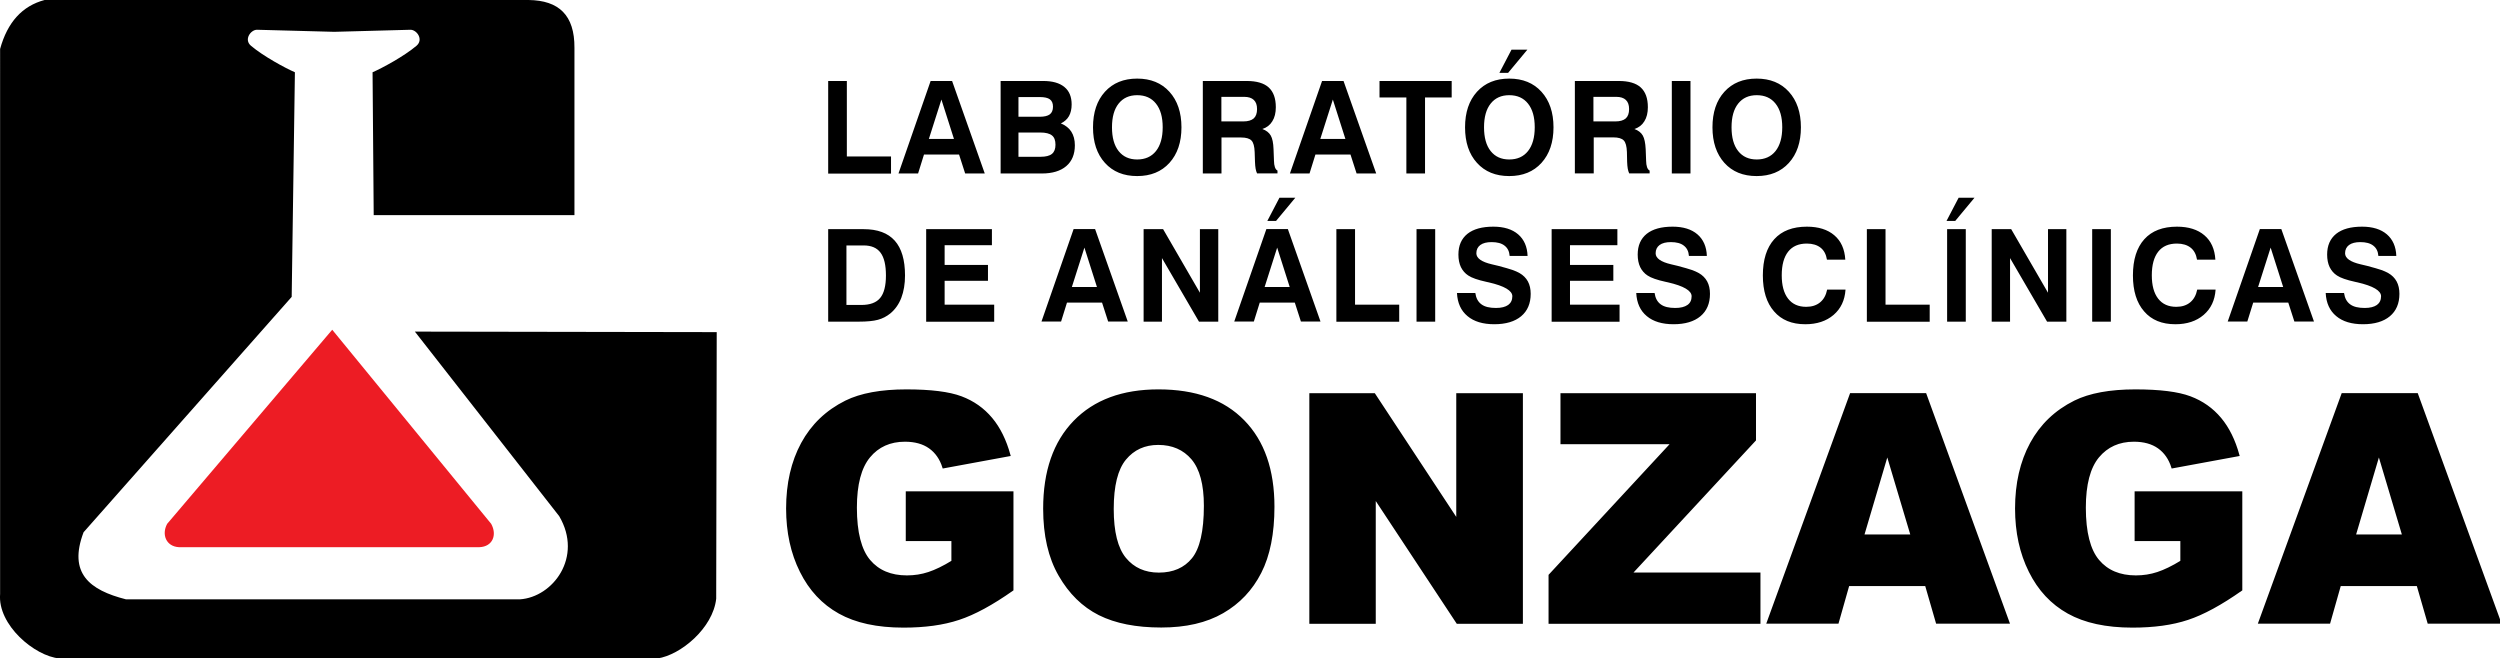
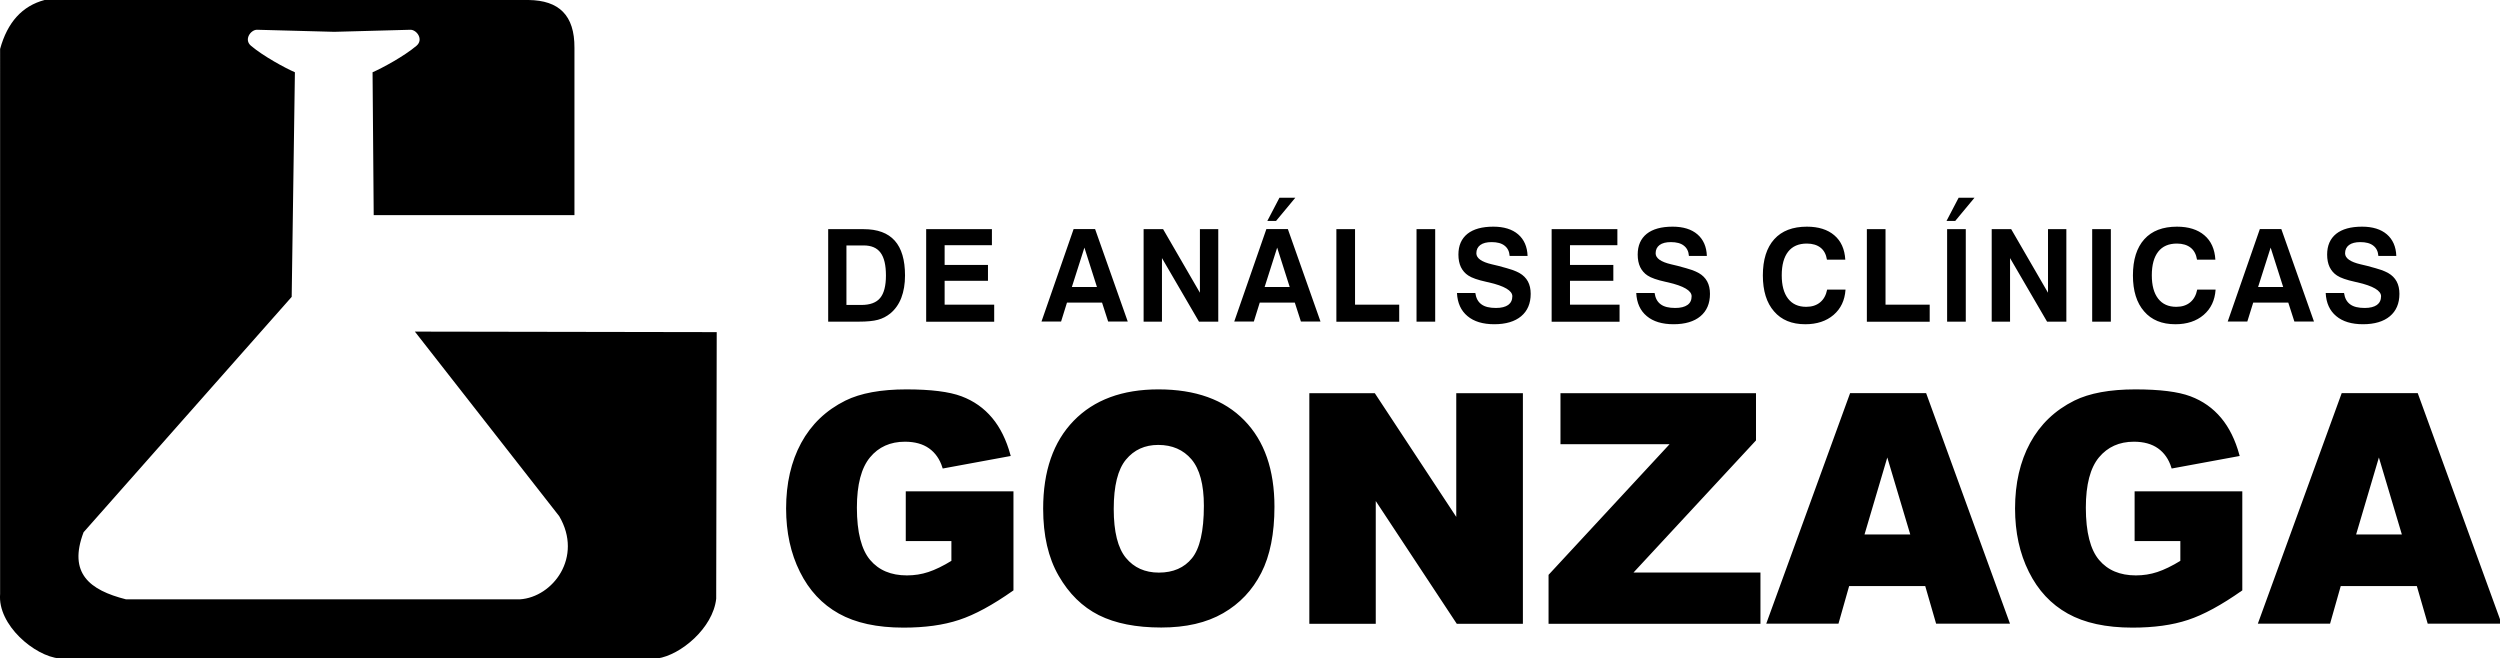
<svg xmlns="http://www.w3.org/2000/svg" version="1.1" id="Layer_1" x="0px" y="0px" viewBox="0 0 241.1 63.5" style="enable-background:new 0 0 241.1 63.5;" xml:space="preserve">
  <style type="text/css">
	.st0{fill-rule:evenodd;clip-rule:evenodd;}
	.st1{fill-rule:evenodd;clip-rule:evenodd;fill:#ED1C24;}
	.st2{fill:none;stroke:#000000;stroke-width:0.216;stroke-miterlimit:22.926;}
</style>
  <g>
    <path class="st0" d="M32.2,3.07h0.07l-7.49-0.2c-0.6,0-1.29,0.95-0.57,1.55c1.2,1.01,3.27,2.13,4.23,2.55l-0.31,21.66L8.06,51.33   c-1.5,3.96,0.58,5.58,4.09,6.47h37.99c3.18-0.21,6.11-4.07,3.79-8.02L40.01,31.98l29.11,0.05l-0.05,25.71   c-0.31,2.84-3.43,5.43-5.66,5.76H5.73c-2.39-0.22-5.97-3.23-5.72-6.22V4.72C0.72,2.14,2.15,0.57,4.3,0h46.68   c2.91,0.04,4.44,1.45,4.42,4.62v16.13H36.04L35.93,6.97c0.96-0.42,3.03-1.54,4.23-2.55c0.72-0.61,0.03-1.55-0.57-1.55L32.2,3.07z" />
-     <path class="st1" d="M32.04,31.8L16.12,50.52c-0.56,1.04-0.09,2.18,1.13,2.25h28.99c1.27-0.05,1.72-1.18,1.13-2.25L32.04,31.8z" />
    <path d="M224.29,28.26h1.77c0.07,0.49,0.26,0.85,0.59,1.09c0.32,0.24,0.79,0.35,1.4,0.35c0.52,0,0.91-0.1,1.18-0.29   c0.26-0.19,0.4-0.47,0.4-0.84c0-0.54-0.76-0.99-2.28-1.34l-0.05-0.01c-0.04-0.01-0.1-0.02-0.18-0.04c-0.82-0.18-1.4-0.38-1.74-0.61   c-0.31-0.2-0.54-0.47-0.71-0.81c-0.16-0.34-0.24-0.74-0.24-1.21c0-0.87,0.29-1.53,0.87-2c0.58-0.46,1.41-0.69,2.5-0.69   c1.02,0,1.82,0.25,2.39,0.74c0.57,0.49,0.88,1.19,0.91,2.08h-1.73c-0.03-0.43-0.19-0.76-0.49-0.99c-0.29-0.23-0.71-0.34-1.25-0.34   c-0.47,0-0.83,0.09-1.09,0.28c-0.25,0.19-0.38,0.45-0.38,0.8c0,0.47,0.5,0.83,1.49,1.06c0.27,0.06,0.48,0.11,0.63,0.15   c0.64,0.17,1.09,0.3,1.35,0.39c0.27,0.09,0.5,0.2,0.7,0.31c0.35,0.2,0.62,0.47,0.8,0.8c0.18,0.33,0.27,0.73,0.27,1.2   c0,0.93-0.31,1.65-0.92,2.16c-0.61,0.51-1.48,0.77-2.59,0.77c-1.1,0-1.96-0.26-2.58-0.78C224.67,29.96,224.34,29.22,224.29,28.26    M217.94,22.09h2.07l3.15,8.92h-1.89l-0.59-1.83h-3.38l-0.57,1.83h-1.89L217.94,22.09z M218.98,23.88l-1.21,3.8h2.42L218.98,23.88z    M213.67,27.95c-0.07,1.01-0.45,1.82-1.15,2.42c-0.7,0.6-1.61,0.9-2.73,0.9c-1.29,0-2.3-0.41-3.01-1.24   c-0.72-0.82-1.08-1.98-1.08-3.47c0-1.52,0.37-2.68,1.1-3.49c0.73-0.81,1.78-1.21,3.15-1.21c1.11,0,2,0.28,2.64,0.83   c0.65,0.55,1,1.34,1.06,2.35h-1.77c-0.08-0.5-0.28-0.89-0.61-1.15c-0.33-0.26-0.77-0.4-1.33-0.4c-0.79,0-1.39,0.26-1.8,0.78   c-0.41,0.52-0.62,1.28-0.62,2.28c0,0.97,0.2,1.72,0.61,2.25c0.41,0.53,0.99,0.79,1.75,0.79c0.54,0,0.99-0.14,1.34-0.43   c0.35-0.29,0.57-0.69,0.68-1.23H213.67z M201.77,31.02v-8.92h1.8v8.92H201.77z M192.08,31.02v-8.92h1.88l3.55,6.13v-6.13h1.77v8.92   h-1.86l-3.57-6.13v6.13H192.08z M190.42,19.07l-1.86,2.24h-0.84l1.17-2.24H190.42z M187.78,31.02v-8.92h1.8v8.92H187.78z    M180.04,31.02v-8.92h1.8v7.28h4.26v1.65H180.04z M177.98,27.95c-0.07,1.01-0.45,1.82-1.15,2.42c-0.7,0.6-1.61,0.9-2.73,0.9   c-1.29,0-2.3-0.41-3.01-1.24c-0.72-0.82-1.08-1.98-1.08-3.47c0-1.52,0.37-2.68,1.1-3.49c0.73-0.81,1.78-1.21,3.15-1.21   c1.11,0,2,0.28,2.64,0.83c0.65,0.55,1,1.34,1.06,2.35h-1.77c-0.08-0.5-0.28-0.89-0.61-1.15c-0.33-0.26-0.77-0.4-1.33-0.4   c-0.79,0-1.39,0.26-1.8,0.78c-0.41,0.52-0.62,1.28-0.62,2.28c0,0.97,0.2,1.72,0.61,2.25c0.41,0.53,0.99,0.79,1.75,0.79   c0.54,0,0.99-0.14,1.34-0.43c0.35-0.29,0.57-0.69,0.68-1.23H177.98z M157.8,28.26h1.77c0.07,0.49,0.26,0.85,0.59,1.09   c0.32,0.24,0.79,0.35,1.4,0.35c0.52,0,0.91-0.1,1.18-0.29c0.27-0.19,0.4-0.47,0.4-0.84c0-0.54-0.76-0.99-2.28-1.34l-0.05-0.01   c-0.04-0.01-0.1-0.02-0.18-0.04c-0.82-0.18-1.4-0.38-1.74-0.61c-0.31-0.2-0.54-0.47-0.71-0.81c-0.16-0.34-0.24-0.74-0.24-1.21   c0-0.87,0.29-1.53,0.87-2c0.58-0.46,1.41-0.69,2.5-0.69c1.02,0,1.82,0.25,2.39,0.74c0.57,0.49,0.88,1.19,0.91,2.08h-1.73   c-0.03-0.43-0.19-0.76-0.49-0.99c-0.29-0.23-0.71-0.34-1.25-0.34c-0.47,0-0.83,0.09-1.09,0.28c-0.25,0.19-0.38,0.45-0.38,0.8   c0,0.47,0.5,0.83,1.49,1.06c0.27,0.06,0.48,0.11,0.63,0.15c0.64,0.17,1.09,0.3,1.35,0.39c0.27,0.09,0.5,0.2,0.7,0.31   c0.35,0.2,0.62,0.47,0.8,0.8s0.27,0.73,0.27,1.2c0,0.93-0.31,1.65-0.92,2.16c-0.61,0.51-1.48,0.77-2.59,0.77   c-1.1,0-1.96-0.26-2.58-0.78C158.18,29.96,157.85,29.22,157.8,28.26z M149.64,31.02v-8.92h6.34v1.55h-4.57v1.9h4.18v1.53h-4.18v2.3   h4.78v1.65H149.64z M140.51,28.26h1.77c0.07,0.49,0.26,0.85,0.59,1.09c0.32,0.24,0.79,0.35,1.4,0.35c0.52,0,0.91-0.1,1.18-0.29   c0.26-0.19,0.4-0.47,0.4-0.84c0-0.54-0.76-0.99-2.28-1.34l-0.05-0.01c-0.04-0.01-0.1-0.02-0.18-0.04c-0.82-0.18-1.4-0.38-1.74-0.61   c-0.31-0.2-0.54-0.47-0.71-0.81c-0.16-0.34-0.24-0.74-0.24-1.21c0-0.87,0.29-1.53,0.87-2c0.58-0.46,1.41-0.69,2.5-0.69   c1.02,0,1.82,0.25,2.39,0.74c0.57,0.49,0.88,1.19,0.91,2.08h-1.73c-0.03-0.43-0.19-0.76-0.49-0.99c-0.29-0.23-0.71-0.34-1.25-0.34   c-0.47,0-0.83,0.09-1.09,0.28c-0.25,0.19-0.38,0.45-0.38,0.8c0,0.47,0.5,0.83,1.49,1.06c0.27,0.06,0.48,0.11,0.63,0.15   c0.64,0.17,1.09,0.3,1.35,0.39c0.27,0.09,0.5,0.2,0.7,0.31c0.35,0.2,0.62,0.47,0.8,0.8c0.18,0.33,0.27,0.73,0.27,1.2   c0,0.93-0.31,1.65-0.92,2.16c-0.61,0.51-1.48,0.77-2.59,0.77c-1.1,0-1.96-0.26-2.58-0.78C140.89,29.96,140.56,29.22,140.51,28.26z    M136.61,31.02v-8.92h1.8v8.92H136.61z M128.88,31.02v-8.92h1.8v7.28h4.26v1.65H128.88z M124.92,19.07l-1.86,2.24h-0.84l1.17-2.24   H124.92z M122.13,22.09h2.07l3.15,8.92h-1.89l-0.59-1.83h-3.38l-0.57,1.83h-1.89L122.13,22.09z M123.17,23.88l-1.21,3.8h2.42   L123.17,23.88z M110.29,31.02v-8.92h1.88l3.55,6.13v-6.13h1.77v8.92h-1.86l-3.57-6.13v6.13H110.29z M103.54,22.09h2.07l3.15,8.92   h-1.89l-0.59-1.83h-3.38l-0.57,1.83h-1.89L103.54,22.09z M104.58,23.88l-1.21,3.8h2.42L104.58,23.88z M89.32,31.02v-8.92h6.34v1.55   H91.1v1.9h4.18v1.53H91.1v2.3h4.78v1.65H89.32z M79.87,31.02v-8.92h3.42c1.34,0,2.34,0.37,3,1.11c0.66,0.74,0.99,1.86,0.99,3.36   c0,0.81-0.12,1.53-0.36,2.16c-0.24,0.62-0.6,1.12-1.06,1.5c-0.35,0.28-0.74,0.49-1.19,0.61c-0.44,0.12-1.06,0.18-1.86,0.18H79.87z    M81.63,29.41h1.44c0.83,0,1.44-0.22,1.81-0.67c0.37-0.44,0.56-1.17,0.56-2.17c0-1-0.17-1.73-0.52-2.2   c-0.35-0.47-0.89-0.7-1.63-0.7h-1.66V29.41z" />
-     <path d="M165.15,12.28c0-1.44,0.38-2.58,1.15-3.43c0.77-0.85,1.81-1.27,3.11-1.27c1.3,0,2.34,0.42,3.11,1.27   c0.77,0.85,1.16,1.99,1.16,3.43c0,1.44-0.39,2.58-1.16,3.43c-0.77,0.85-1.81,1.27-3.11,1.27c-1.31,0-2.34-0.42-3.11-1.27   C165.54,14.86,165.15,13.72,165.15,12.28 M166.99,12.28c0,0.98,0.21,1.75,0.64,2.29c0.43,0.54,1.02,0.81,1.79,0.81   c0.77,0,1.38-0.27,1.81-0.81c0.43-0.54,0.65-1.31,0.65-2.29c0-0.98-0.21-1.74-0.65-2.29c-0.43-0.54-1.03-0.81-1.81-0.81   c-0.77,0-1.36,0.27-1.79,0.81C167.2,10.53,166.99,11.29,166.99,12.28z M161.23,16.73V7.81h1.8v8.92H161.23z M151.88,16.73V7.81   h4.24c0.95,0,1.66,0.21,2.11,0.62c0.46,0.42,0.69,1.05,0.69,1.91c0,0.54-0.11,1-0.34,1.36c-0.22,0.36-0.54,0.61-0.96,0.74   c0.38,0.14,0.65,0.35,0.81,0.63c0.16,0.28,0.25,0.72,0.28,1.32l0.04,1.05c0,0.01,0,0.02,0,0.04c0.01,0.53,0.12,0.86,0.34,0.97v0.27   h-1.97c-0.06-0.13-0.11-0.28-0.14-0.46c-0.03-0.18-0.05-0.4-0.06-0.66l-0.02-0.94c-0.02-0.55-0.12-0.93-0.31-1.12   c-0.18-0.19-0.52-0.29-0.99-0.29h-1.9v3.47H151.88z M153.67,11.71h2.11c0.46,0,0.79-0.1,1.01-0.29c0.21-0.19,0.32-0.49,0.32-0.9   c0-0.39-0.1-0.68-0.31-0.88c-0.21-0.2-0.52-0.3-0.93-0.3h-2.2V11.71z M147.3,4.79l-1.86,2.24h-0.84l1.17-2.24H147.3z M141.29,12.28   c0-1.44,0.38-2.58,1.15-3.43c0.77-0.85,1.81-1.27,3.11-1.27c1.3,0,2.34,0.42,3.11,1.27c0.77,0.85,1.16,1.99,1.16,3.43   c0,1.44-0.39,2.58-1.16,3.43c-0.77,0.85-1.81,1.27-3.11,1.27c-1.31,0-2.34-0.42-3.11-1.27C141.67,14.86,141.29,13.72,141.29,12.28z    M143.12,12.28c0,0.98,0.21,1.75,0.64,2.29c0.43,0.54,1.02,0.81,1.79,0.81c0.78,0,1.38-0.27,1.81-0.81   c0.43-0.54,0.65-1.31,0.65-2.29c0-0.98-0.21-1.74-0.65-2.29c-0.43-0.54-1.03-0.81-1.81-0.81c-0.77,0-1.36,0.27-1.79,0.81   C143.33,10.53,143.12,11.29,143.12,12.28z M135.63,16.73V9.4h-2.59V7.81H140V9.4h-2.57v7.33H135.63z M127.5,7.81h2.07l3.15,8.92   h-1.89l-0.59-1.83h-3.38l-0.57,1.83h-1.89L127.5,7.81z M128.54,9.6l-1.21,3.8h2.42L128.54,9.6z M116,16.73V7.81h4.24   c0.95,0,1.66,0.21,2.11,0.62c0.46,0.42,0.69,1.05,0.69,1.91c0,0.54-0.11,1-0.34,1.36c-0.22,0.36-0.54,0.61-0.96,0.74   c0.38,0.14,0.65,0.35,0.81,0.63c0.16,0.28,0.25,0.72,0.27,1.32l0.04,1.05c0,0.01,0,0.02,0,0.04c0.01,0.53,0.12,0.86,0.34,0.97v0.27   h-1.97c-0.06-0.13-0.11-0.28-0.14-0.46c-0.03-0.18-0.05-0.4-0.06-0.66L121,14.67c-0.02-0.55-0.12-0.93-0.31-1.12   c-0.18-0.19-0.52-0.29-0.99-0.29h-1.9v3.47H116z M117.79,11.71h2.11c0.46,0,0.79-0.1,1.01-0.29c0.21-0.19,0.32-0.49,0.32-0.9   c0-0.39-0.1-0.68-0.31-0.88c-0.21-0.2-0.52-0.3-0.93-0.3h-2.2V11.71z M105.41,12.28c0-1.44,0.38-2.58,1.15-3.43   c0.77-0.85,1.81-1.27,3.11-1.27c1.3,0,2.34,0.42,3.11,1.27c0.77,0.85,1.16,1.99,1.16,3.43c0,1.44-0.39,2.58-1.16,3.43   c-0.77,0.85-1.81,1.27-3.11,1.27c-1.31,0-2.34-0.42-3.11-1.27C105.79,14.86,105.41,13.72,105.41,12.28z M107.24,12.28   c0,0.98,0.21,1.75,0.64,2.29c0.43,0.54,1.02,0.81,1.79,0.81c0.77,0,1.38-0.27,1.81-0.81c0.43-0.54,0.65-1.31,0.65-2.29   c0-0.98-0.21-1.74-0.65-2.29c-0.43-0.54-1.03-0.81-1.81-0.81c-0.77,0-1.36,0.27-1.79,0.81C107.45,10.53,107.24,11.29,107.24,12.28z    M96.5,16.73V7.81h4.11c0.89,0,1.57,0.19,2.04,0.58c0.47,0.38,0.7,0.95,0.7,1.68c0,0.45-0.09,0.83-0.26,1.13   c-0.17,0.3-0.44,0.54-0.78,0.7c0.45,0.19,0.79,0.45,1.01,0.8c0.22,0.35,0.34,0.78,0.34,1.31c0,0.87-0.28,1.54-0.83,2.01   c-0.55,0.47-1.34,0.71-2.35,0.71H96.5z M98.22,11.26h2.05c0.44,0,0.77-0.08,0.97-0.23c0.2-0.15,0.31-0.4,0.31-0.74   c0-0.33-0.1-0.56-0.3-0.71c-0.2-0.15-0.53-0.22-0.99-0.22h-2.04V11.26z M98.22,15.12h2.13c0.5,0,0.87-0.09,1.1-0.28   c0.23-0.19,0.34-0.48,0.34-0.88c0-0.42-0.11-0.72-0.34-0.9c-0.22-0.18-0.6-0.28-1.11-0.28h-2.12V15.12z M89.75,7.81h2.07l3.15,8.92   h-1.89l-0.59-1.83h-3.38l-0.57,1.83h-1.89L89.75,7.81z M90.79,9.6l-1.21,3.8H92L90.79,9.6z M79.87,16.73V7.81h1.8v7.28h4.26v1.65   H79.87z" />
    <path d="M231.78,51.65l-2.36-7.91l-2.34,7.91H231.78z M233.16,56.41h-7.5l-1.03,3.63h-6.73l8.01-22.02h7.18l8.01,22.02h-6.89   L233.16,56.41z M205.97,52.07v-4.58h10.17v9.39c-1.95,1.37-3.67,2.31-5.16,2.8c-1.5,0.5-3.27,0.74-5.33,0.74   c-2.53,0-4.59-0.45-6.18-1.34c-1.6-0.89-2.83-2.21-3.71-3.98c-0.88-1.76-1.32-3.78-1.32-6.06c0-2.4,0.48-4.5,1.44-6.27   c0.96-1.77,2.37-3.12,4.22-4.04c1.44-0.71,3.39-1.07,5.83-1.07c2.35,0,4.11,0.22,5.28,0.66c1.17,0.44,2.13,1.12,2.91,2.05   c0.77,0.92,1.35,2.1,1.74,3.52l-6.35,1.17c-0.26-0.83-0.71-1.47-1.33-1.91c-0.62-0.44-1.42-0.66-2.39-0.66   c-1.44,0-2.59,0.52-3.45,1.55c-0.86,1.04-1.29,2.68-1.29,4.92c0,2.38,0.44,4.09,1.3,5.11c0.86,1.02,2.07,1.53,3.63,1.53   c0.73,0,1.44-0.11,2.1-0.33c0.67-0.22,1.44-0.59,2.3-1.12v-2.08H205.97z M184.37,51.65l-2.36-7.91l-2.34,7.91H184.37z    M185.75,56.41h-7.5l-1.03,3.63h-6.73l8.01-22.02h7.18l8.01,22.02h-6.89L185.75,56.41z M150.6,38.03h18.64v4.4l-11.95,12.89h12.38   v4.73h-20.22v-4.57l11.81-12.75H150.6V38.03z M126.38,38.03h6.15l8.02,12.18V38.03h6.21v22.02h-6.21l-7.98-12.09v12.09h-6.19V38.03   z M107.3,49.08c0,2.22,0.4,3.82,1.2,4.79c0.8,0.97,1.89,1.46,3.26,1.46c1.41,0,2.51-0.48,3.28-1.43c0.77-0.95,1.17-2.66,1.17-5.12   c0-2.08-0.41-3.59-1.22-4.55c-0.81-0.95-1.91-1.43-3.29-1.43c-1.32,0-2.39,0.48-3.2,1.46C107.7,45.23,107.3,46.84,107.3,49.08z    M100.71,49.05c0-3.59,0.97-6.39,2.91-8.39c1.94-2,4.64-3,8.1-3c3.55,0,6.28,0.98,8.2,2.95c1.92,1.96,2.88,4.72,2.88,8.26   c0,2.57-0.42,4.69-1.26,6.33c-0.84,1.65-2.05,2.93-3.63,3.84c-1.59,0.92-3.56,1.37-5.92,1.37c-2.4,0-4.39-0.39-5.97-1.18   c-1.57-0.79-2.85-2.05-3.83-3.76C101.2,53.76,100.71,51.62,100.71,49.05z M87.46,52.07v-4.58h10.17v9.39   c-1.95,1.37-3.67,2.31-5.17,2.8c-1.5,0.5-3.27,0.74-5.33,0.74c-2.53,0-4.59-0.45-6.18-1.34c-1.6-0.89-2.83-2.21-3.71-3.98   c-0.88-1.76-1.32-3.78-1.32-6.06c0-2.4,0.48-4.5,1.44-6.27c0.96-1.77,2.37-3.12,4.22-4.04c1.44-0.71,3.39-1.07,5.83-1.07   c2.35,0,4.11,0.22,5.28,0.66c1.17,0.44,2.13,1.12,2.91,2.05c0.77,0.92,1.35,2.1,1.74,3.52l-6.35,1.17   c-0.26-0.83-0.71-1.47-1.33-1.91c-0.62-0.44-1.42-0.66-2.39-0.66c-1.44,0-2.6,0.52-3.45,1.55c-0.86,1.04-1.29,2.68-1.29,4.92   c0,2.38,0.44,4.09,1.3,5.11c0.86,1.02,2.07,1.53,3.63,1.53c0.73,0,1.44-0.11,2.1-0.33c0.67-0.22,1.44-0.59,2.3-1.12v-2.08H87.46z" />
    <path class="st2" d="M231.78,51.65l-2.36-7.91l-2.34,7.91H231.78z M233.16,56.41h-7.5l-1.03,3.63h-6.73l8.01-22.02h7.18l8.01,22.02   h-6.89L233.16,56.41z M205.97,52.07v-4.58h10.17v9.39c-1.95,1.37-3.67,2.31-5.16,2.8c-1.5,0.5-3.27,0.74-5.33,0.74   c-2.53,0-4.59-0.45-6.18-1.34c-1.6-0.89-2.83-2.21-3.71-3.98c-0.88-1.76-1.32-3.78-1.32-6.06c0-2.4,0.48-4.5,1.44-6.27   c0.96-1.77,2.37-3.12,4.22-4.04c1.44-0.71,3.39-1.07,5.83-1.07c2.35,0,4.11,0.22,5.28,0.66c1.17,0.44,2.13,1.12,2.91,2.05   c0.77,0.92,1.35,2.1,1.74,3.52l-6.35,1.17c-0.26-0.83-0.71-1.47-1.33-1.91c-0.62-0.44-1.42-0.66-2.39-0.66   c-1.44,0-2.59,0.52-3.45,1.55c-0.86,1.04-1.29,2.68-1.29,4.92c0,2.38,0.44,4.09,1.3,5.11c0.86,1.02,2.07,1.53,3.63,1.53   c0.73,0,1.44-0.11,2.1-0.33c0.67-0.22,1.44-0.59,2.3-1.12v-2.08H205.97z M184.37,51.65l-2.36-7.91l-2.34,7.91H184.37z    M185.75,56.41h-7.5l-1.03,3.63h-6.73l8.01-22.02h7.18l8.01,22.02h-6.89L185.75,56.41z M150.6,38.03h18.64v4.4l-11.95,12.89h12.38   v4.73h-20.22v-4.57l11.81-12.75H150.6V38.03z M126.38,38.03h6.15l8.02,12.18V38.03h6.21v22.02h-6.21l-7.98-12.09v12.09h-6.19V38.03   z M107.3,49.08c0,2.22,0.4,3.82,1.2,4.79c0.8,0.97,1.89,1.46,3.26,1.46c1.41,0,2.51-0.48,3.28-1.43c0.77-0.95,1.17-2.66,1.17-5.12   c0-2.08-0.41-3.59-1.22-4.55c-0.81-0.95-1.91-1.43-3.29-1.43c-1.32,0-2.39,0.48-3.2,1.46C107.7,45.23,107.3,46.84,107.3,49.08z    M100.71,49.05c0-3.59,0.97-6.39,2.91-8.39c1.94-2,4.64-3,8.1-3c3.55,0,6.28,0.98,8.2,2.95c1.92,1.96,2.88,4.72,2.88,8.26   c0,2.57-0.42,4.69-1.26,6.33c-0.84,1.65-2.05,2.93-3.63,3.84c-1.59,0.92-3.56,1.37-5.92,1.37c-2.4,0-4.39-0.39-5.97-1.18   c-1.57-0.79-2.85-2.05-3.83-3.76C101.2,53.76,100.71,51.62,100.71,49.05z M87.46,52.07v-4.58h10.17v9.39   c-1.95,1.37-3.67,2.31-5.17,2.8c-1.5,0.5-3.27,0.74-5.33,0.74c-2.53,0-4.59-0.45-6.18-1.34c-1.6-0.89-2.83-2.21-3.71-3.98   c-0.88-1.76-1.32-3.78-1.32-6.06c0-2.4,0.48-4.5,1.44-6.27c0.96-1.77,2.37-3.12,4.22-4.04c1.44-0.71,3.39-1.07,5.83-1.07   c2.35,0,4.11,0.22,5.28,0.66c1.17,0.44,2.13,1.12,2.91,2.05c0.77,0.92,1.35,2.1,1.74,3.52l-6.35,1.17   c-0.26-0.83-0.71-1.47-1.33-1.91c-0.62-0.44-1.42-0.66-2.39-0.66c-1.44,0-2.6,0.52-3.45,1.55c-0.86,1.04-1.29,2.68-1.29,4.92   c0,2.38,0.44,4.09,1.3,5.11c0.86,1.02,2.07,1.53,3.63,1.53c0.73,0,1.44-0.11,2.1-0.33c0.67-0.22,1.44-0.59,2.3-1.12v-2.08H87.46z" />
  </g>
</svg>